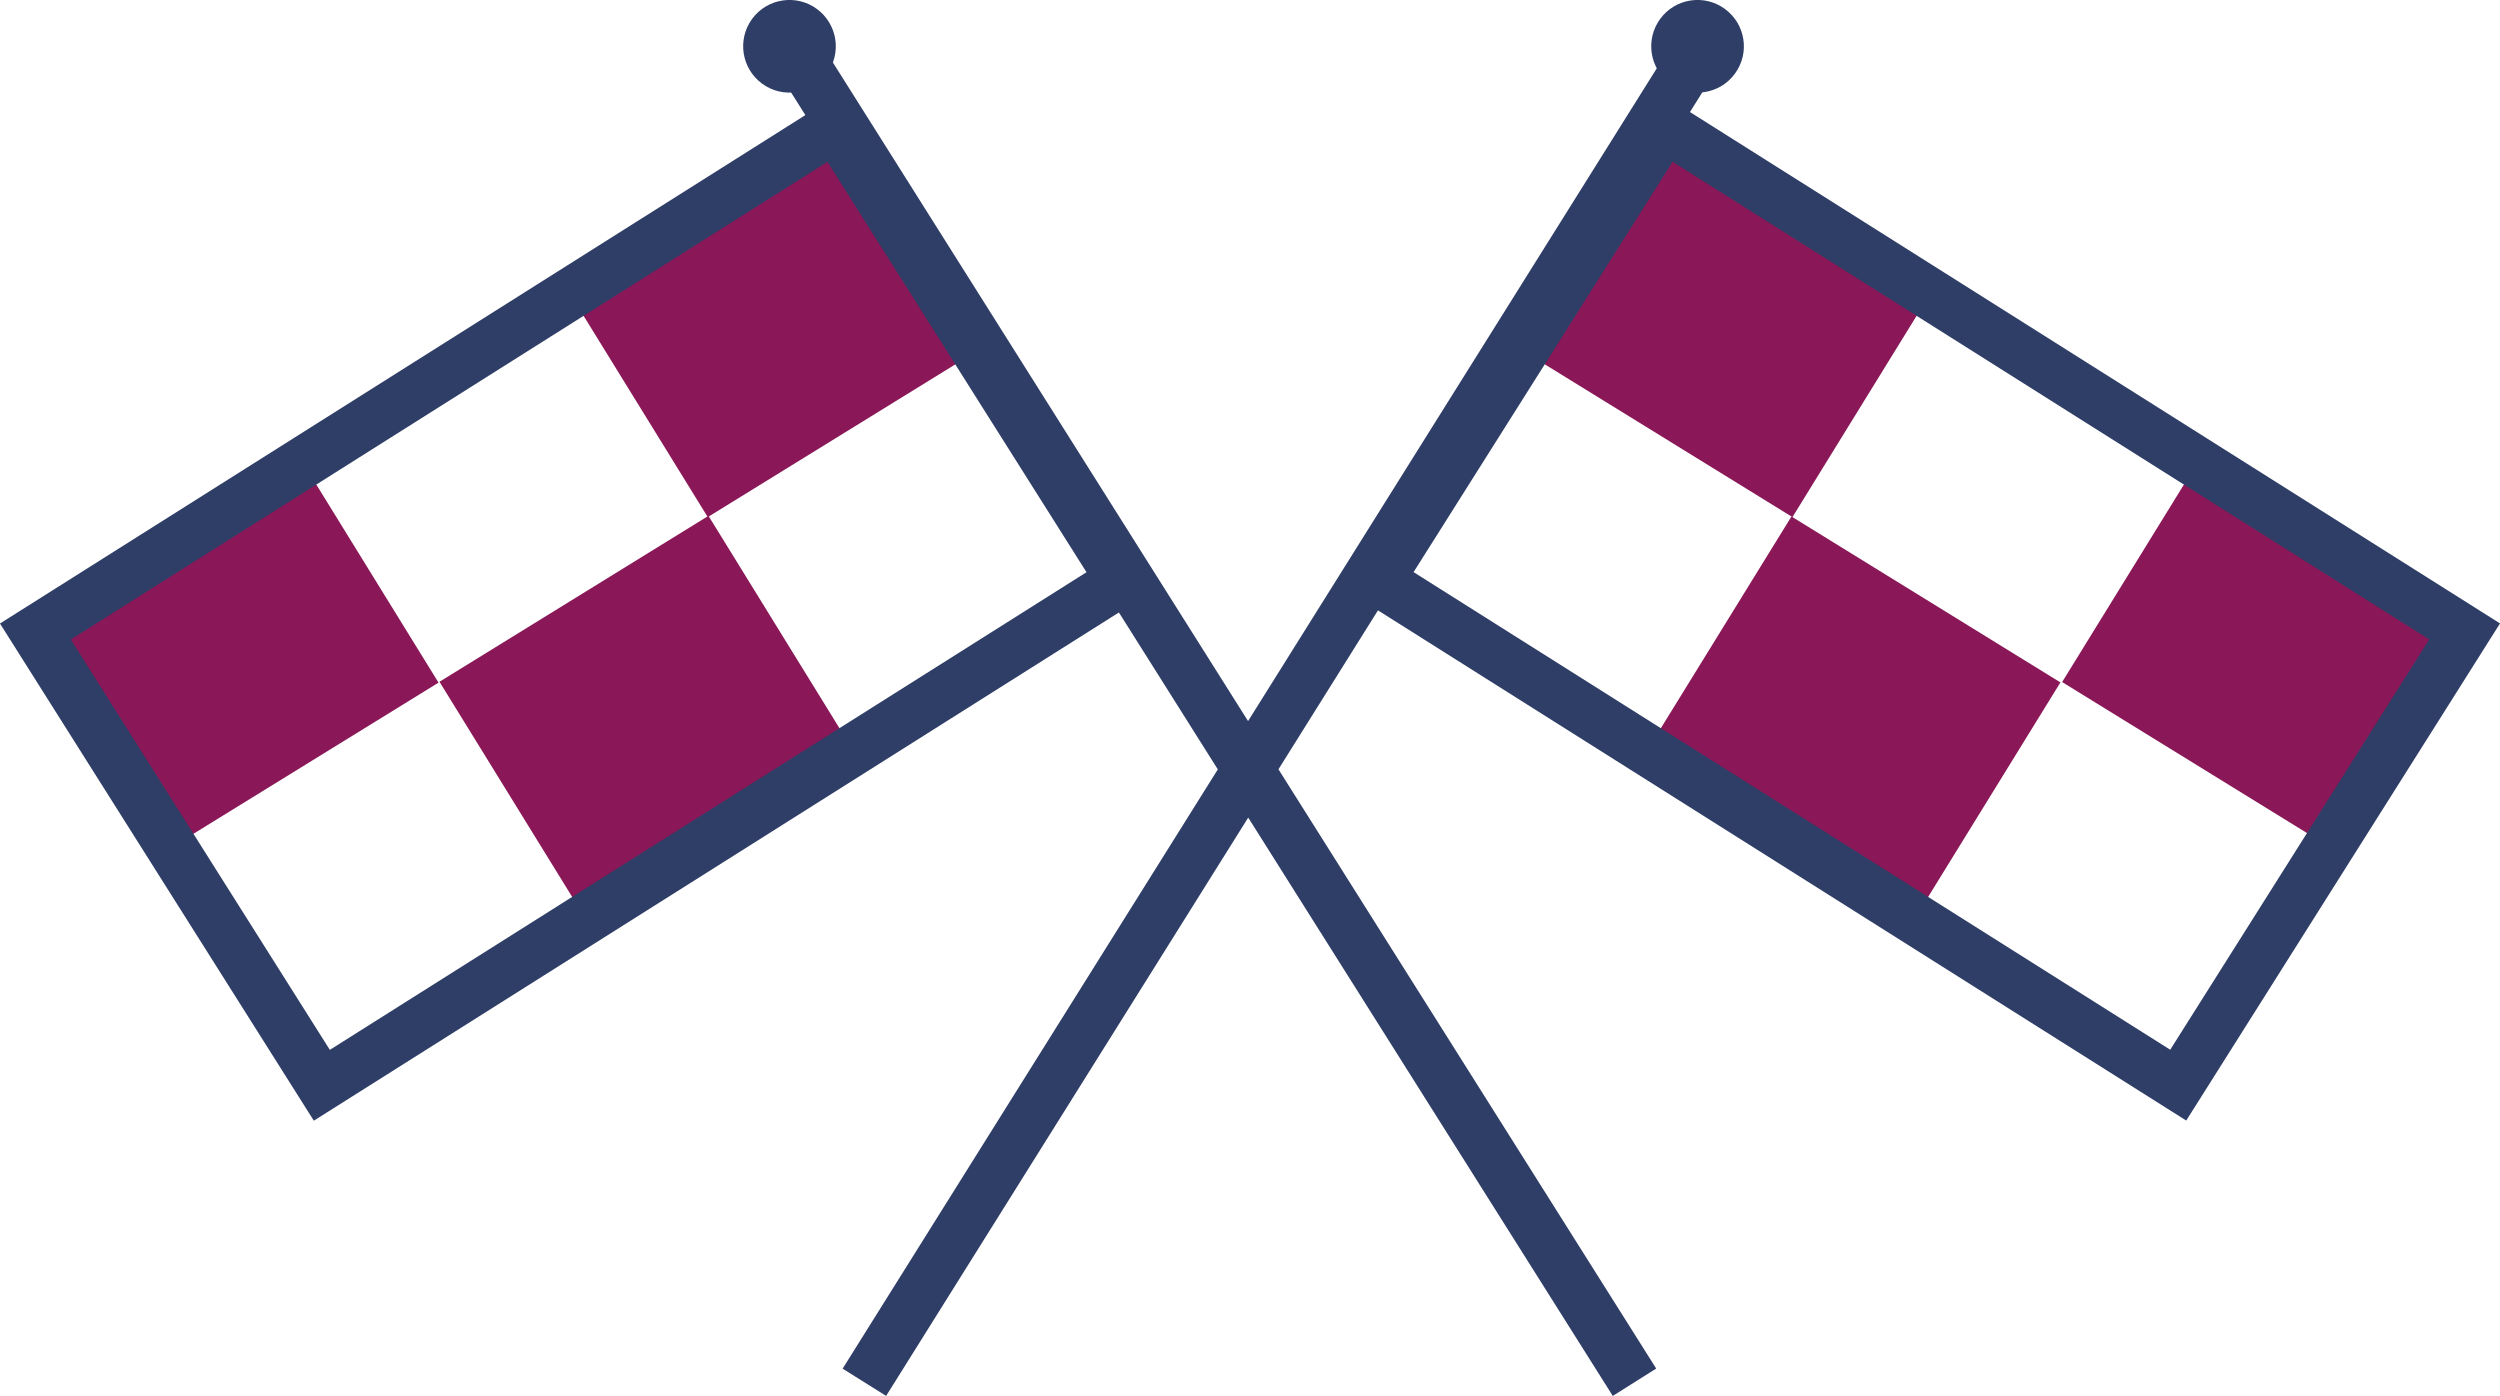
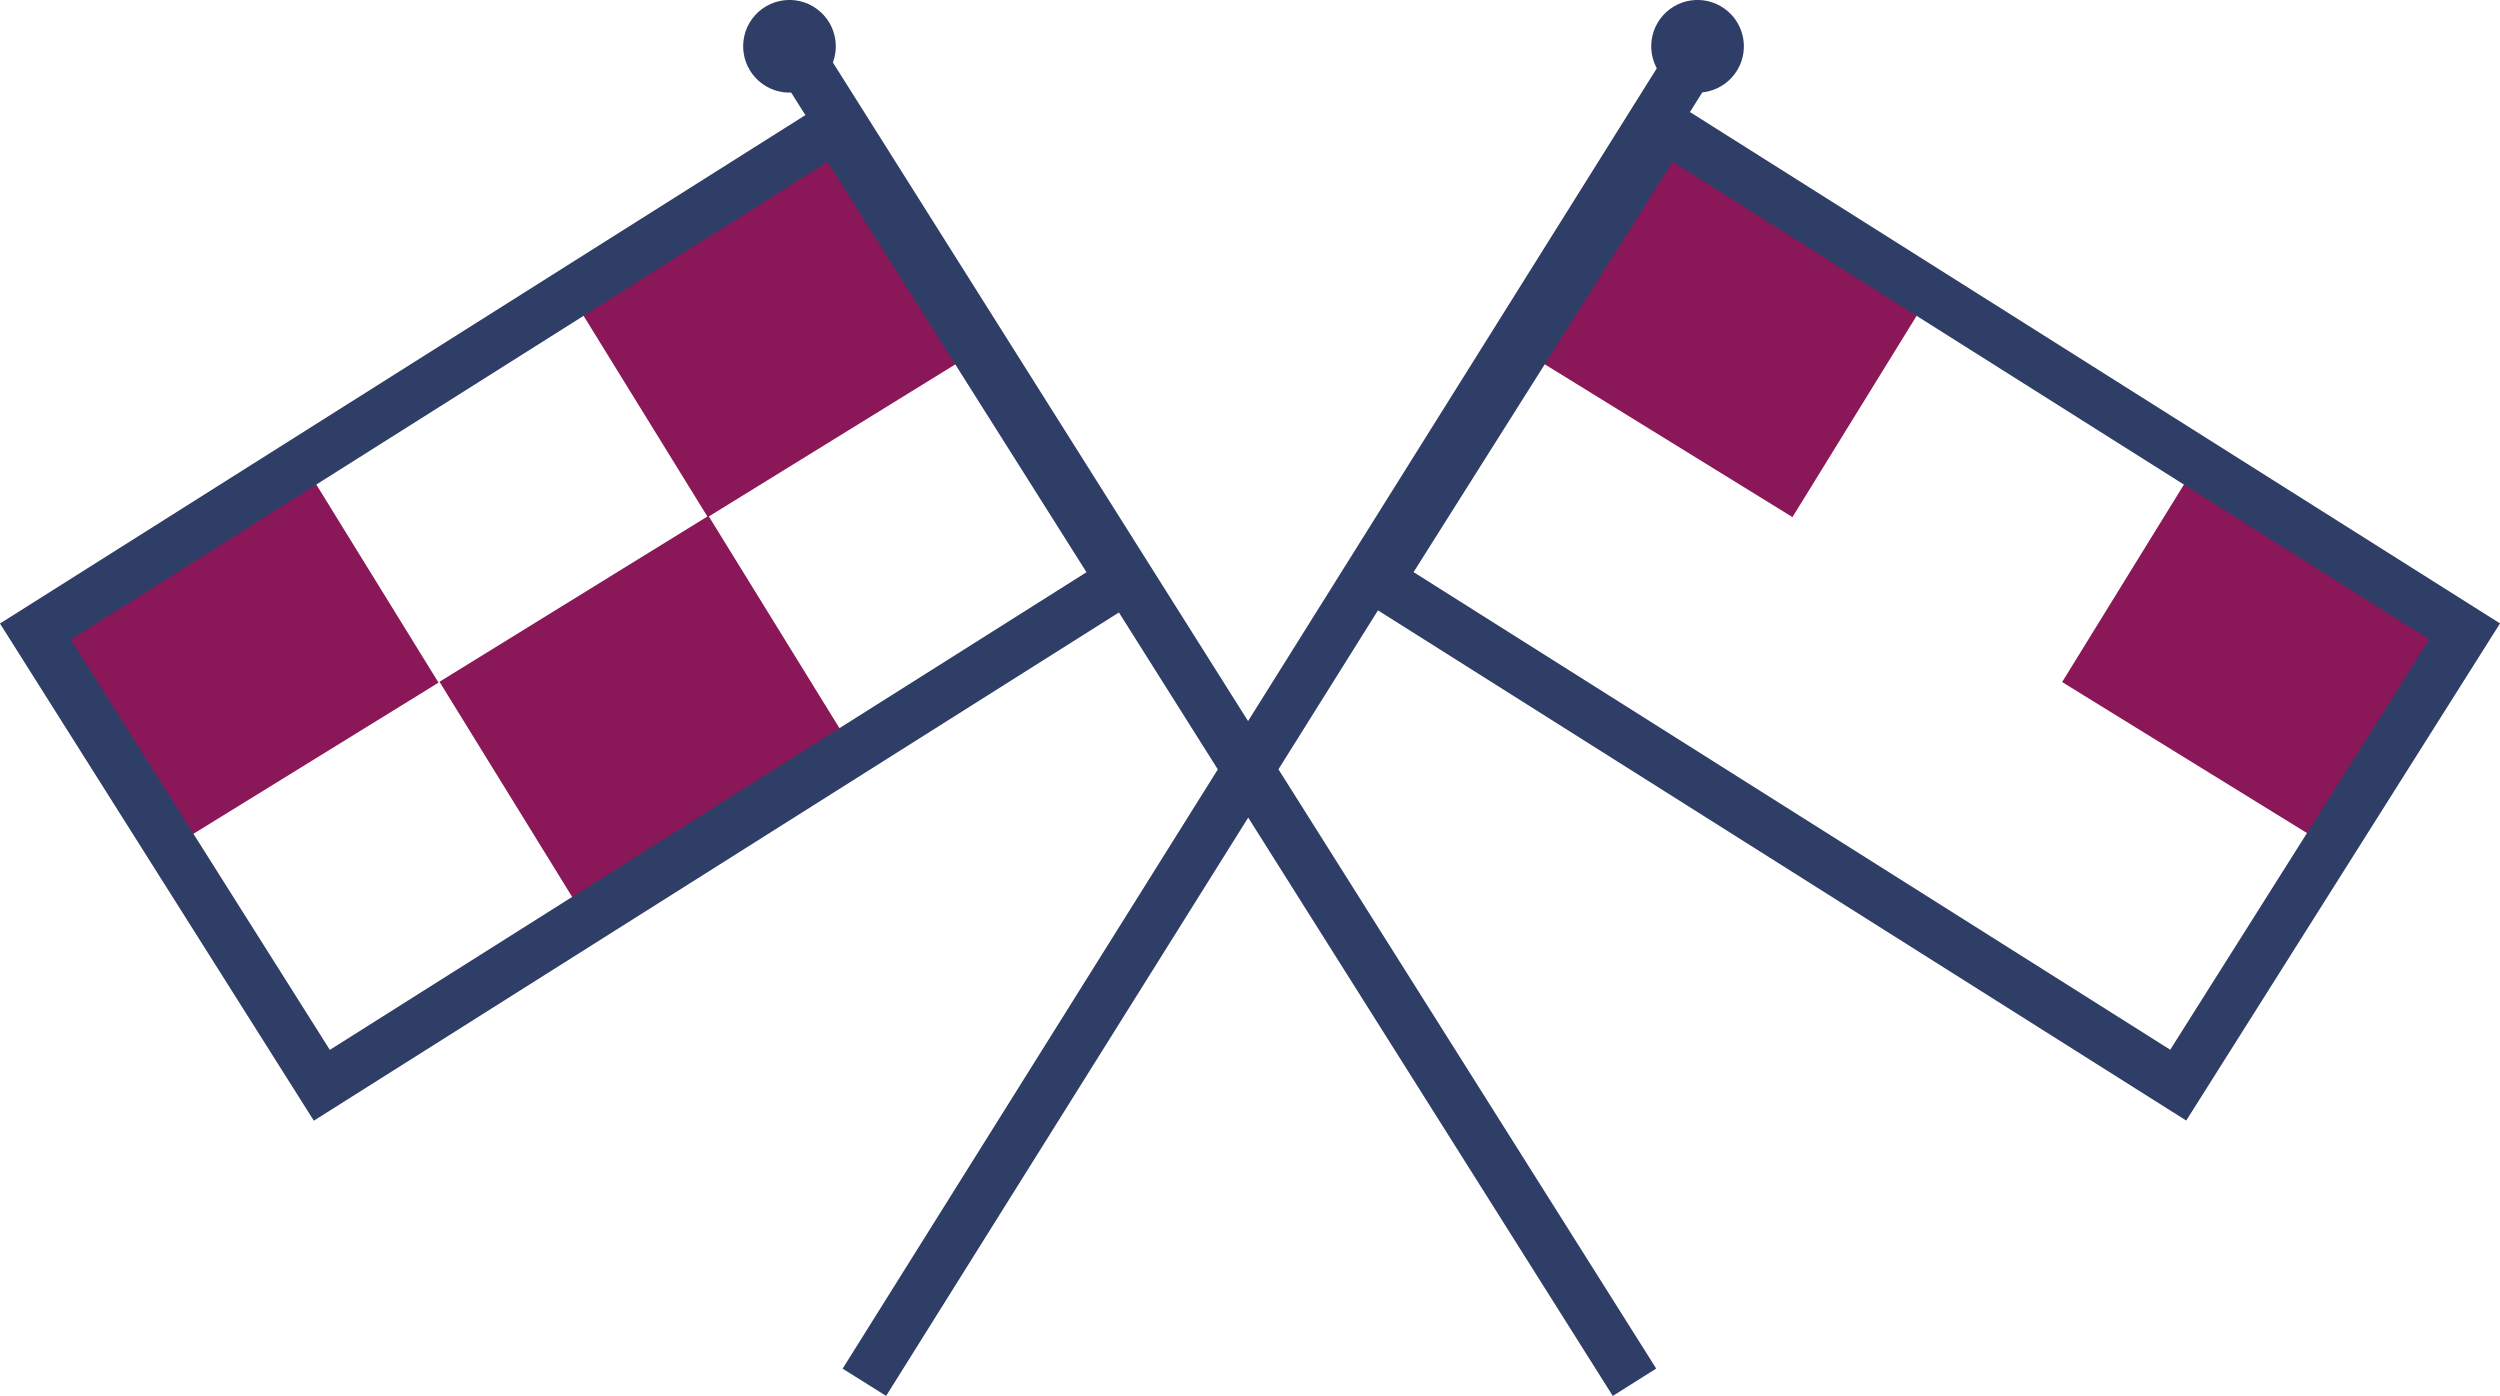
<svg xmlns="http://www.w3.org/2000/svg" version="1.1" id="Layer_1" x="0px" y="0px" width="73.041px" height="40.785px" viewBox="0 0 73.041 40.785" enable-background="new 0 0 73.041 40.785" xml:space="preserve">
  <g>
    <path fill="#00729E" d="M-289.886,27.168l-11.711,0.602h-0.151c-0.825,0-1.501-0.676-1.501-1.504v-6.381   c0-0.675-0.826-0.976-1.277-0.526l-6.382,6.306c-0.301,0.301-0.301,0.674-0.074,0.976l5.479,7.357   c0.601,0.825,0.151,2.104-0.825,2.327l-12.687,3.003c-0.825,0.148-1.577-0.303-1.802-1.127c-0.15-0.825,0.302-1.576,1.126-1.803   l9.458-2.176c0.526-0.15,0.751-0.75,0.376-1.201l-9.157-11.031c3.528-3.528-5.181,5.104,10.135-9.984   c0.375-0.375,0.301-0.901-0.074-1.126l-2.777-2.401c-0.302-0.225-0.675-0.225-0.977,0l-6.381,5.104   c-0.601,0.525-1.577,0.376-2.103-0.225c-0.526-0.6-0.449-1.577,0.226-2.102l7.807-6.382c0.526-0.45,1.352-0.376,1.878,0.074   l10.51,9.159c0.302,0.302,0.526,0.675,0.526,1.126v8.708c0,0.449,0.375,0.752,0.825,0.752l9.383-0.526l0.075-0.001   c0.75,0,1.426,0.602,1.426,1.352C-288.384,26.419-289.06,27.096-289.886,27.168L-289.886,27.168L-289.886,27.168z M-331.025,37.379   c-0.601,0.525-1.502,0.525-2.103-0.074c-0.526-0.601-0.526-1.502,0.074-2.103c3.53-3.304,9.687-9.159,12.915-12.237l1.877,2.327   L-331.025,37.379L-331.025,37.379z M-289.961,22.665h-0.15l-8.632,0.45v-7.883c0-0.826-0.376-1.651-1.051-2.253l-10.511-9.159   c-1.05-0.901-2.776-0.976-3.829-0.074l-7.808,6.305c-1.277,1.05-1.502,2.928-0.45,4.206c1.051,1.276,2.928,1.425,4.205,0.449   l5.855-4.729l1.801,1.577c-7.659,7.733-15.917,15.389-23.573,22.596c-1.202,1.127-1.202,3.002-0.075,4.205   c1.126,1.201,3.002,1.277,4.205,0.074l12.686-12.087l5.48,6.683l-8.258,1.951c-1.576,0.375-2.552,1.95-2.253,3.603   c0.376,1.575,1.952,2.552,3.603,2.253l12.687-3.002c2.102-0.45,3.001-2.93,1.727-4.655l-5.104-6.831l4.654-4.578v4.578   c0,1.65,1.352,3.002,3.002,3.002l11.936-0.675c1.65-0.073,2.927-1.502,2.853-3.151C-287.034,23.939-288.384,22.665-289.961,22.665   L-289.961,22.665z" />
    <path fill="#00729E" d="M-298.82,1.12c1.877,0,3.454,1.577,3.454,3.454c0,1.877-1.577,3.454-3.454,3.454   c-1.877,0-3.454-1.577-3.454-3.454C-302.272,2.697-300.695,1.12-298.82,1.12L-298.82,1.12L-298.82,1.12z M-298.82,9.527   c2.703,0,4.954-2.253,4.954-4.954c0.001-2.702-2.174-4.955-4.954-4.955c-2.777,0-4.954,2.253-4.954,4.954   C-303.774,7.275-301.523,9.527-298.82,9.527L-298.82,9.527z" />
    <path fill="#37A54B" d="M-327.121,1.12h4.805c0.45,0,0.75-0.301,0.75-0.75c0-0.45-0.301-0.75-0.75-0.75h-4.805   c-0.45,0-0.751,0.301-0.751,0.75C-327.872,0.819-327.496,1.12-327.121,1.12L-327.121,1.12z" />
    <path fill="#37A54B" d="M-330.124,17.56c-0.45,0-0.75,0.301-0.75,0.75c0,0.449,0.301,0.75,0.75,0.75h4.805   c0.45,0,0.751-0.301,0.751-0.75c0-0.45-0.301-0.751-0.751-0.751L-330.124,17.56L-330.124,17.56z" />
    <path fill="#37A54B" d="M-291.012,35.803h-4.806c-0.449,0-0.75,0.303-0.75,0.752s0.301,0.752,0.75,0.752h4.806   c0.45,0,0.75-0.303,0.75-0.752C-290.262,36.104-290.561,35.803-291.012,35.803L-291.012,35.803z" />
    <path fill="#37A54B" d="M-333.427,8.776h4.805c0.45,0,0.751-0.302,0.751-0.75c0-0.45-0.301-0.751-0.751-0.751h-4.805   c-0.45,0-0.75,0.302-0.75,0.751C-334.178,8.478-333.802,8.776-333.427,8.776L-333.427,8.776z" />
    <polygon fill="#8A1757" points="72.272,18.022 64.413,13.174 60.248,19.927 68.106,24.773  " />
-     <polygon fill="#8A1757" points="60.198,19.938 52.34,15.09 48.174,21.843 56.033,26.691  " />
    <polygon fill="#8A1757" points="56.534,8.355 48.676,3.508 44.51,10.26 52.369,15.108  " />
    <polygon fill="#8A1757" points="4.952,24.792 12.812,19.944 8.646,13.192 0.788,18.04  " />
    <polygon fill="#8A1757" points="17.005,26.672 24.864,21.823 20.699,15.071 12.84,19.919  " />
    <polygon fill="#8A1757" points="20.678,15.108 28.536,10.26 24.372,3.508 16.513,8.356  " />
    <path fill="none" stroke="#2F3E66" stroke-width="1.5" stroke-miterlimit="2.613" d="M40.265,16.949L63.64,31.704l8.367-13.256   L48.633,3.692L40.265,16.949L40.265,16.949z M49.222,2.104L25.254,40.385 M24.409,3.695L1.034,18.451l8.369,13.257l23.375-14.756   L24.409,3.695L24.409,3.695z M23.534,1.963l24.22,38.421" />
    <path fill="none" stroke="#00729E" stroke-width="1.5" stroke-linecap="round" stroke-linejoin="round" stroke-miterlimit="2.613" d="   M-54.774,26.277c0,2.998-2.431,5.428-5.428,5.428c-2.998,0-5.428-2.43-5.428-5.428c0-2.996,2.43-5.426,5.428-5.426   C-57.205,20.852-54.774,23.281-54.774,26.277 M-57.246,30.911c2.025,0.631,3.798,1.894,5.056,3.604   c1.258,1.707,1.938,3.775,1.936,5.899H-70.15c0-0.94,0.137-1.877,0.401-2.776l-2.342,0.896c-0.197,0.072-0.405,0.111-0.614,0.111   c-0.581,0-1.122-0.293-1.438-0.78l-4.847-7.462h0.002c-0.519-0.795-0.293-1.857,0.503-2.375c0.796-0.516,1.859-0.29,2.376,0.506   l4.095,6.291l5.538-2.129c0.983-0.807,2.111-1.416,3.325-1.795 M-84.947,19.201l5.686,8.557" />
    <polyline fill="none" stroke="#00729E" stroke-width="1.5" stroke-linecap="square" stroke-miterlimit="2.613" points="   -77.338,33.21 -98.412,33.21 -98.412,0.66 -60.638,0.66 -60.638,20.85  " />
    <path fill="none" stroke="#37A54B" stroke-width="1.5" stroke-linecap="square" stroke-miterlimit="2.613" d="M-92.362,7.253   h23.483 M-92.362,13.734h23.483" />
    <path fill="#2F3E66" d="M50.688,2.152c-0.44,0.603-1.287,0.734-1.891,0.293c-0.604-0.442-0.734-1.289-0.293-1.892   s1.288-0.734,1.891-0.292C50.999,0.703,51.131,1.549,50.688,2.152L50.688,2.152z" />
    <path fill="#2F3E66" d="M24.158,2.152c-0.441,0.603-1.288,0.734-1.891,0.293c-0.604-0.442-0.734-1.289-0.294-1.892   c0.442-0.603,1.289-0.734,1.892-0.292C24.468,0.703,24.6,1.549,24.158,2.152L24.158,2.152z" />
    <line fill="none" stroke="#37A54B" stroke-width="1.5" stroke-linecap="square" stroke-miterlimit="2.613" x1="-69.128" y1="19.503" x2="-79.21" y2="19.503" />
    <path fill="#00729E" d="M-408.909,26.966c0,2.079-1.692,3.772-3.77,3.772c-2.081,0-3.771-1.693-3.771-3.772   c0-2.08,1.693-3.772,3.771-3.772C-410.601,23.193-408.909,24.886-408.909,26.966L-408.909,26.966L-408.909,26.966z    M-418.286,26.966c0,3.091,2.515,5.607,5.607,5.607c3.09,0,5.607-2.515,5.607-5.607c0-3.091-2.514-5.606-5.607-5.606   C-415.771,21.357-418.286,23.872-418.286,26.966L-418.286,26.966z" />
    <path fill="#00729E" d="M-419.375,36.511c0.187-0.526,0.685-0.883,1.244-0.883h11.087c0.564,0,1.064,0.358,1.249,0.894l1.926,5.613   h1.738c0.061-0.185,0.068-0.388,0-0.586l-1.929-5.624c-0.438-1.274-1.636-2.132-2.984-2.132h-11.084   c-1.337,0-2.534,0.848-2.978,2.107l-2.125,6.05c-0.021,0.062-0.035,0.123-0.045,0.185h1.925L-419.375,36.511L-419.375,36.511z" />
    <path fill="#00729E" d="M-416.896,38.729c-0.484-0.147-0.996,0.123-1.147,0.606l-0.814,2.651c-0.014,0.05-0.023,0.099-0.03,0.147   h1.902l0.695-2.259C-416.141,39.391-416.412,38.876-416.896,38.729L-416.896,38.729z" />
    <path fill="#00729E" d="M-407.321,39.335c-0.147-0.483-0.661-0.755-1.146-0.606c-0.484,0.148-0.755,0.664-0.606,1.147l0.696,2.259   h1.903c-0.007-0.05-0.014-0.099-0.03-0.148L-407.321,39.335L-407.321,39.335z" />
    <path fill="#37A54B" d="M-417.005-4.72c-2.552,0-4.805,1.276-6.158,3.224c-0.767-0.528-1.698-0.839-2.701-0.839   c-2.635,0-4.77,2.136-4.77,4.769c0,0.394,0.053,0.774,0.142,1.138c-2.867,1.053-4.912,3.807-4.912,7.039   c0,4.139,3.356,7.495,7.496,7.495l15.333,0.001c4.139,0,7.495-3.356,7.495-7.496c0-3.072-1.849-5.71-4.493-6.869   c0.041-0.318,0.064-0.64,0.064-0.968C-409.508-1.364-412.864-4.72-417.005-4.72L-417.005-4.72z M-417.005-3.372   c3.391,0,6.148,2.758,6.148,6.147c0,0.258-0.017,0.517-0.053,0.795l-0.128,1.001l0.925,0.405c2.239,0.98,3.688,3.193,3.688,5.634   c0,3.391-2.759,6.148-6.148,6.148h-15.333c-3.39,0-6.148-2.757-6.148-6.148c0-2.567,1.619-4.889,4.03-5.773l1.132-0.416   l-0.287-1.172c-0.07-0.284-0.104-0.551-0.104-0.816c0-1.888,1.536-3.422,3.422-3.422c0.695,0,1.364,0.208,1.937,0.602l1.104,0.76   l0.767-1.102C-420.905-2.384-419.016-3.372-417.005-3.372L-417.005-3.372z" />
    <path fill="none" stroke="#37A54B" stroke-width="0.187" stroke-miterlimit="2.613" d="M-417.005-4.72   c-2.552,0-4.805,1.276-6.158,3.224c-0.767-0.528-1.698-0.839-2.701-0.839c-2.635,0-4.77,2.136-4.77,4.769   c0,0.394,0.053,0.774,0.142,1.138c-2.867,1.053-4.912,3.807-4.912,7.039c0,4.139,3.356,7.495,7.496,7.495l15.333,0.001   c4.139,0,7.495-3.356,7.495-7.496c0-3.072-1.849-5.71-4.493-6.869c0.041-0.318,0.064-0.64,0.064-0.968   C-409.508-1.364-412.864-4.72-417.005-4.72L-417.005-4.72z M-417.005-3.372c3.391,0,6.148,2.758,6.148,6.147   c0,0.258-0.017,0.517-0.053,0.795l-0.128,1.001l0.925,0.405c2.239,0.98,3.688,3.193,3.688,5.634c0,3.391-2.759,6.148-6.148,6.148   h-15.333c-3.39,0-6.148-2.757-6.148-6.148c0-2.567,1.619-4.889,4.03-5.773l1.132-0.416l-0.287-1.172   c-0.07-0.284-0.104-0.551-0.104-0.816c0-1.888,1.536-3.422,3.422-3.422c0.695,0,1.364,0.208,1.937,0.602l1.104,0.76l0.767-1.102   C-420.905-2.384-419.016-3.372-417.005-3.372" />
    <path fill="none" stroke="#37A54B" stroke-width="1.5" stroke-miterlimit="2.613" d="M-398.156,16.607   c0-1.773-1.437-3.21-3.21-3.21c-1.773,0-3.21,1.437-3.21,3.21s1.437,3.21,3.21,3.21C-399.593,19.817-398.156,18.38-398.156,16.607   L-398.156,16.607z M-401.098,24.631c0-1.083-0.877-1.96-1.959-1.96c-1.083,0-1.96,0.877-1.96,1.96c0,1.082,0.877,1.959,1.96,1.959   C-401.976,26.59-401.098,25.713-401.098,24.631L-401.098,24.631z" />
    <path fill="#37A54B" d="M-420.899,10.003c0-2.356,2.681-2.73,2.681-4.404c0-0.763-0.683-1.348-1.576-1.348   c-0.927,0-1.739,0.682-1.739,0.682l-1.138-1.414c0,0,1.122-1.169,3.055-1.169c1.836,0,3.542,1.137,3.542,3.055   c0,2.681-2.828,2.989-2.828,4.745v0.634h-1.998L-420.899,10.003L-420.899,10.003z M-420.899,12.197h1.999v1.917h-1.999V12.197   L-420.899,12.197z" />
    <polygon fill="#37A54B" points="-207.746,19.635 -207.622,17.51 -215.871,13.135 -216.634,19.635 -215.621,25.51 -207.746,21.26     " />
    <polygon fill="#37A54B" points="-185.996,19.635 -185.996,17.635 -178.121,13.51 -177.109,19.635 -177.996,26.01 -186.121,21.76     " />
    <polygon fill="#37A54B" points="-194.746,9.01 -190.246,1.01 -196.871,-0.128 -202.996,1.01 -198.622,8.885  " />
    <polygon fill="#37A54B" points="-193.496,29.76 -190.246,38.51 -196.871,39.396 -202.496,38.385 -199.121,30.26  " />
    <path fill="#00729E" d="M-187.341,39.456c2.76,0.144,5.377-0.872,7.268-2.761c1.889-1.889,2.908-4.651,2.761-7.269l-0.58-9.448   l0.58-9.592c0.144-2.761-0.872-5.376-2.761-7.268c-1.888-1.888-4.651-2.908-7.268-2.76l-9.448,0.727l-9.445-0.583   c-2.761-0.145-5.376,0.871-7.268,2.76c-1.888,1.888-2.908,4.651-2.76,7.268l0.581,9.447l-0.581,9.592   c-0.145,2.762,0.872,5.377,2.76,7.269c1.888,1.89,4.652,2.907,7.268,2.761l9.448-0.58L-187.341,39.456L-187.341,39.456z    M-186.613,41.053h-0.728l-9.448-0.725l-9.3,0.58c-3.197,0.291-6.249-0.872-8.429-3.196c-2.18-2.181-3.344-5.377-3.196-8.429   l0.581-9.304l-0.581-9.301c-0.145-3.196,0.871-6.248,3.196-8.428c2.18-2.18,5.376-3.343,8.429-3.197l9.447,0.581l9.301-0.581   c3.197-0.145,6.249,0.873,8.429,3.197c2.18,2.18,3.344,5.376,3.196,8.428l-0.725,9.301l0.58,9.3   c0.145,3.197-0.871,6.248-3.196,8.43C-180.945,39.893-183.853,41.053-186.613,41.053L-186.613,41.053z" />
    <path fill="none" stroke="#00729E" stroke-width="1.875" stroke-miterlimit="2.613" d="M-185.996,19.635   c0-6.006-4.869-10.875-10.875-10.875s-10.875,4.869-10.875,10.875s4.869,10.875,10.875,10.875S-185.996,25.641-185.996,19.635   L-185.996,19.635z M-177.109,19.635c0-10.914-8.847-19.762-19.762-19.762c-10.914,0-19.762,8.848-19.762,19.762   c0,10.914,8.848,19.762,19.762,19.762S-177.109,30.549-177.109,19.635L-177.109,19.635z" />
  </g>
</svg>